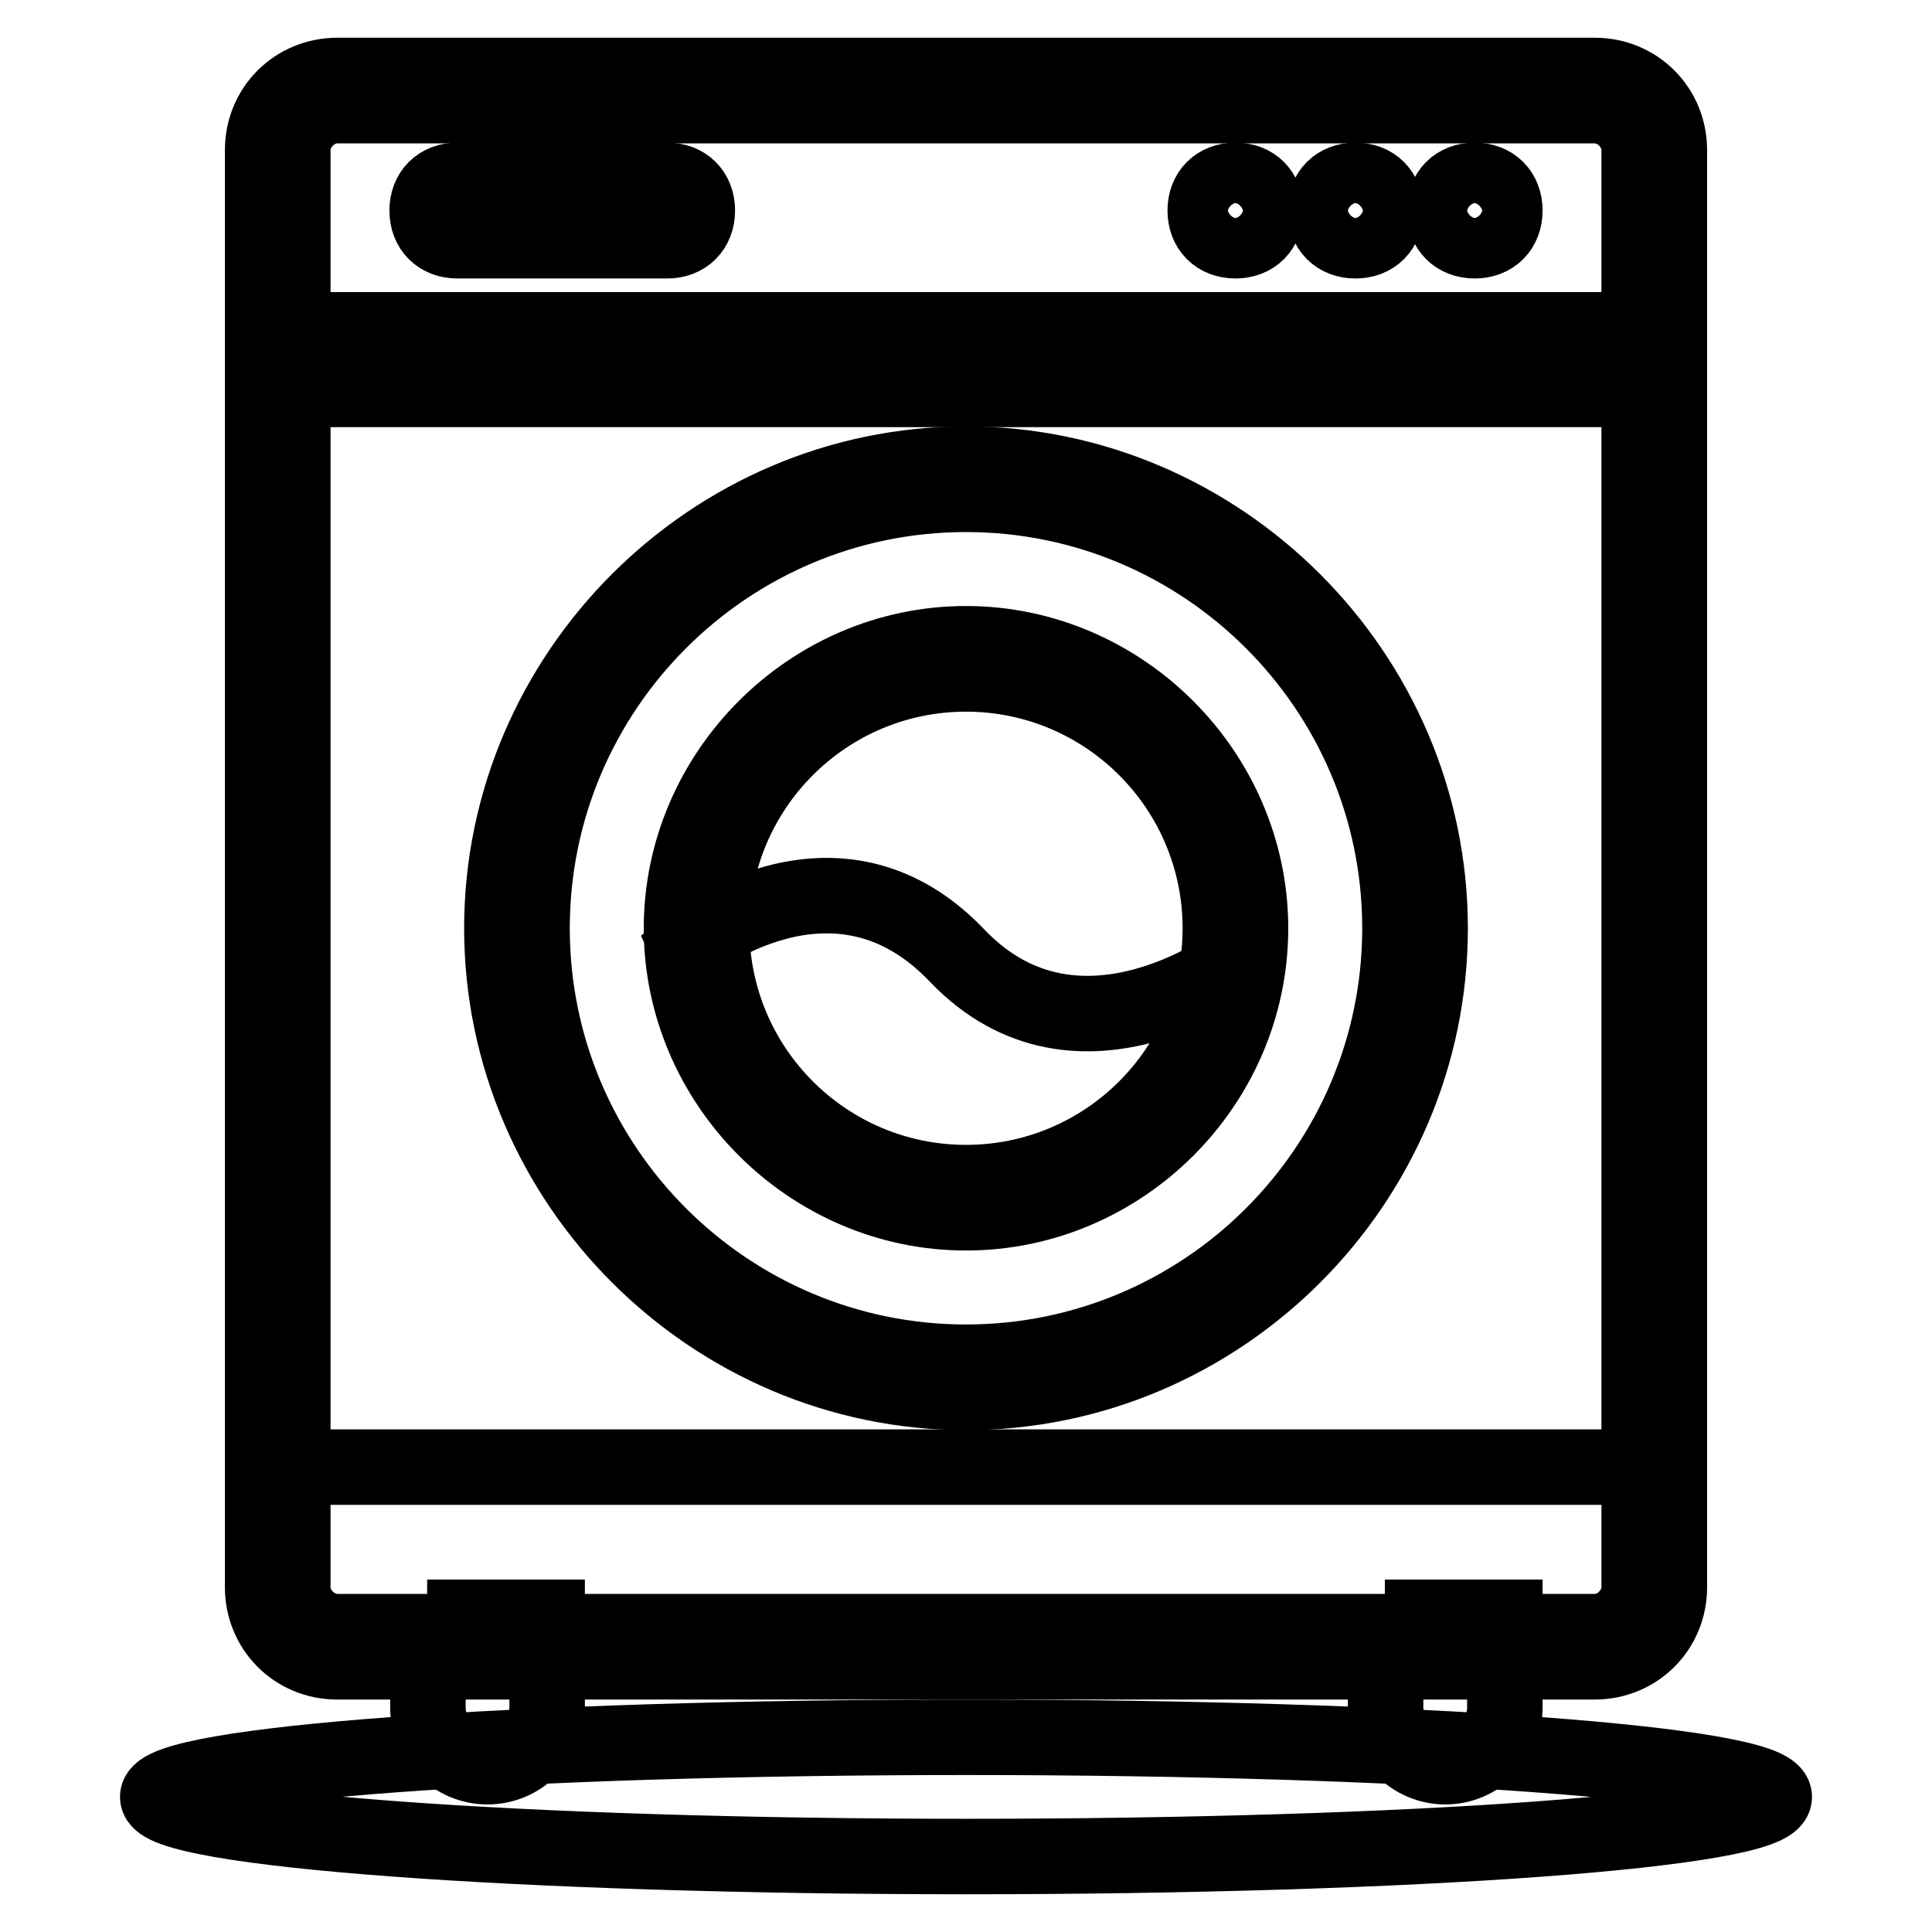
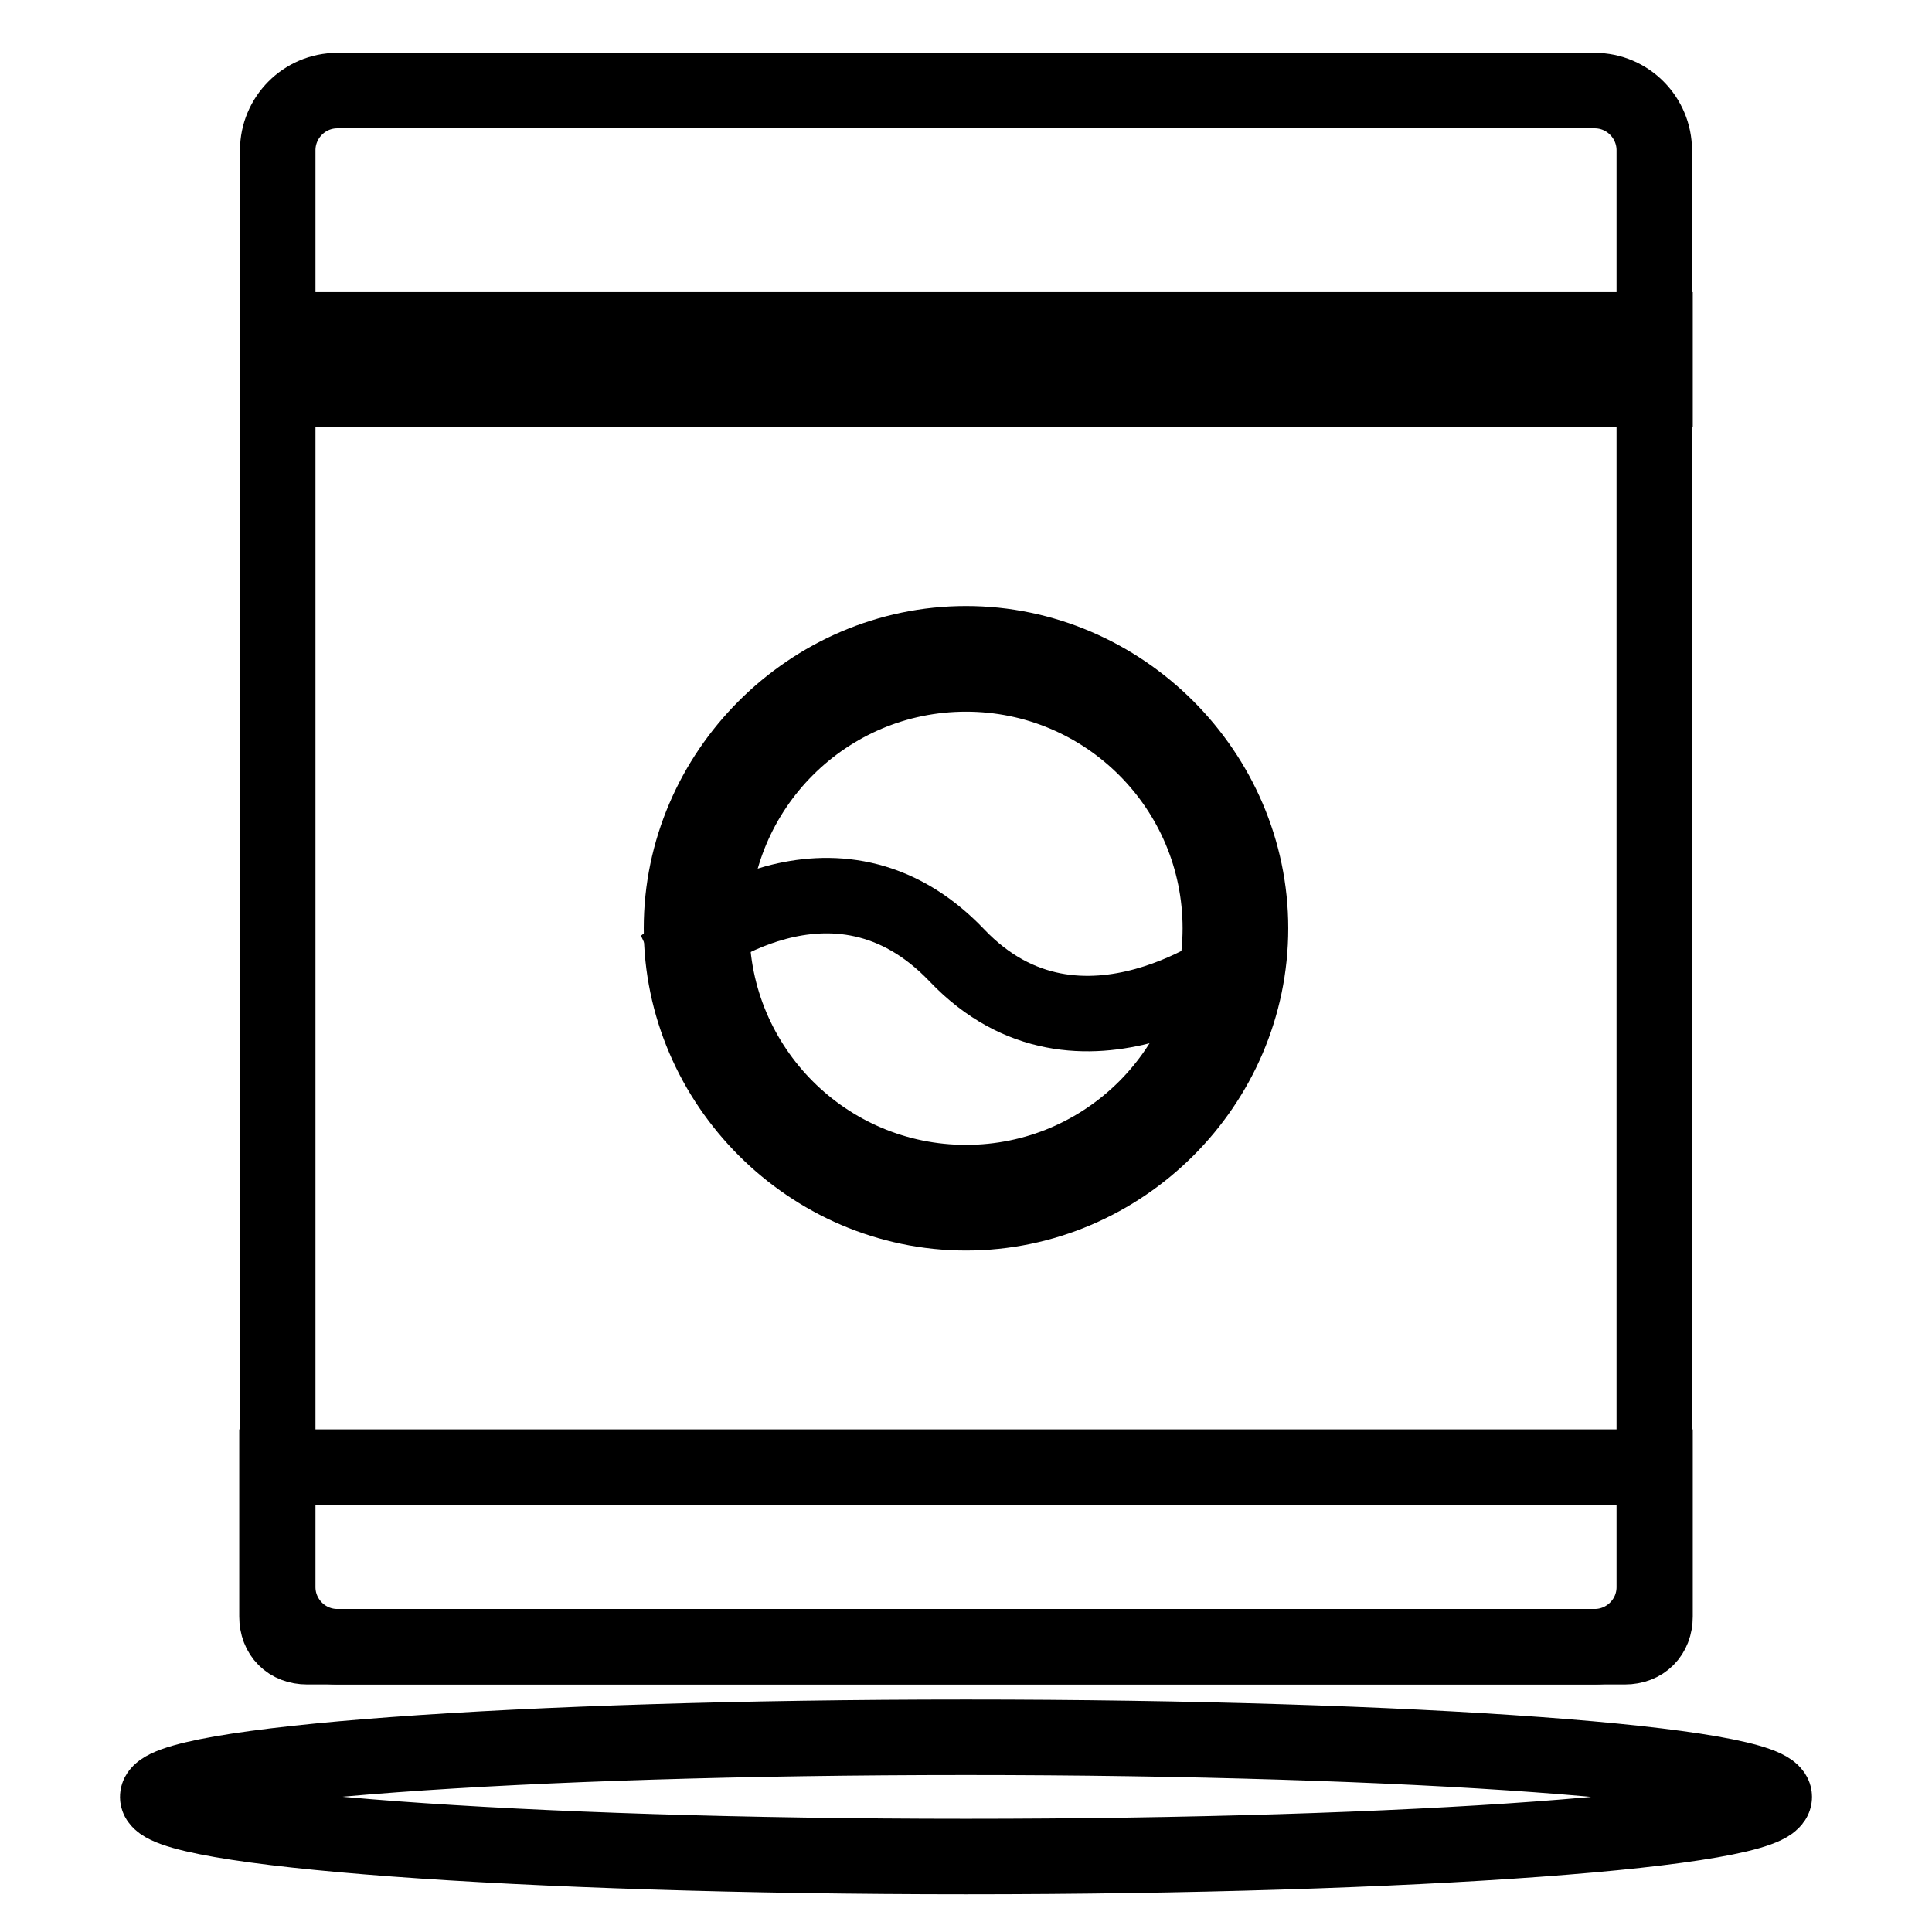
<svg xmlns="http://www.w3.org/2000/svg" version="1.1" x="0px" y="0px" viewBox="0 0 256 256" enable-background="new 0 0 256 256" xml:space="preserve">
  <g>
    <path stroke-width="10" fill-opacity="0" stroke="#000000" d="M235.1,238.1c0,4.4-48,7.9-107.1,7.9s-107.1-3.6-107.1-7.9c0-4.4,48-7.9,107.1-7.9S235.1,233.7,235.1,238.1 z" />
-     <path stroke-width="10" fill-opacity="0" stroke="#000000" d="M56.6,214.3h15.9v11.9c0,4.4-3.6,7.9-7.9,7.9c-4.4,0-7.9-3.6-7.9-7.9V214.3L56.6,214.3z M183.5,214.3h15.9 v11.9c0,4.4-3.6,7.9-7.9,7.9s-7.9-3.6-7.9-7.9V214.3L183.5,214.3z" />
    <path stroke-width="10" fill-opacity="0" stroke="#000000" d="M44.7,12h166.6c4.4,0,7.9,3.6,7.9,7.9v190.4c0,4.4-3.6,7.9-7.9,7.9H44.7c-4.4,0-7.9-3.6-7.9-7.9V19.9 C36.8,15.6,40.3,12,44.7,12z" />
    <path stroke-width="10" fill-opacity="0" stroke="#000000" d="M36.8,194.4h182.5v19.8c0,2.4-1.6,4-4,4H40.7c-2.4,0-4-1.6-4-4V194.4L36.8,194.4z M36.8,43.7h182.5v7.9 H36.8V43.7z" />
-     <path stroke-width="10" fill-opacity="0" stroke="#000000" d="M68.5,123c0,32.9,26.6,59.5,59.5,59.5c32.9,0,59.5-26.6,59.5-59.5c0-32.9-26.6-59.5-59.5-59.5 C95.1,63.5,68.5,90.2,68.5,123z" />
-     <path stroke-width="10" fill-opacity="0" stroke="#000000" d="M128,184.5c-33.7,0-61.5-27.8-61.5-61.5c0-33.7,27.8-61.5,61.5-61.5c33.7,0,61.5,27.8,61.5,61.5 C189.5,156.8,161.7,184.5,128,184.5z M128,65.5c-31.7,0-57.5,25.8-57.5,57.5c0,31.7,25.8,57.5,57.5,57.5 c31.7,0,57.5-25.8,57.5-57.5C185.5,91.3,159.7,65.5,128,65.5z" />
    <path stroke-width="10" fill-opacity="0" stroke="#000000" d="M92.3,123c0,19.7,16,35.7,35.7,35.7c19.7,0,35.7-16,35.7-35.7c0,0,0,0,0,0c0-19.7-16-35.7-35.7-35.7 S92.3,103.3,92.3,123z" />
    <path stroke-width="10" fill-opacity="0" stroke="#000000" d="M91.1,125.4c0,0,19.4-15.9,35.7,1.2c16.3,17.1,37.7,0.4,37.7,0.4l-11.9,23.4l-26.6,9.1 c-0.8,0.4-1.6,0.4-2.4,0l-22.2-11.9L91.1,125.4L91.1,125.4z" />
-     <path stroke-width="10" fill-opacity="0" stroke="#000000" d="M60.6,23.9h27.8c2.4,0,4,1.6,4,4s-1.6,4-4,4H60.6c-2.4,0-4-1.6-4-4S58.2,23.9,60.6,23.9z M163.7,23.9 c2.4,0,4,1.6,4,4s-1.6,4-4,4c-2.4,0-4-1.6-4-4S161.3,23.9,163.7,23.9z M179.6,23.9c2.4,0,4,1.6,4,4s-1.6,4-4,4c-2.4,0-4-1.6-4-4 S177.2,23.9,179.6,23.9z M195.4,23.9c2.4,0,4,1.6,4,4s-1.6,4-4,4c-2.4,0-4-1.6-4-4S193,23.9,195.4,23.9z" />
    <path stroke-width="10" fill-opacity="0" stroke="#000000" d="M128,160.7c-20.6,0-37.7-17.1-37.7-37.7c0-20.6,17.1-37.7,37.7-37.7s37.7,17.1,37.7,37.7 C165.7,143.7,148.6,160.7,128,160.7z M128,89.3c-18.6,0-33.7,15.1-33.7,33.7c0,18.6,15.1,33.7,33.7,33.7 c18.6,0,33.7-15.1,33.7-33.7C161.7,104.4,146.6,89.3,128,89.3z" />
-     <path stroke-width="10" fill-opacity="0" stroke="#000000" d="M211.3,220.2H44.7c-5.6,0-9.9-4.4-9.9-9.9V19.9c0-5.6,4.4-9.9,9.9-9.9h166.6c5.6,0,9.9,4.4,9.9,9.9v190.4 C221.2,215.9,216.8,220.2,211.3,220.2z M44.7,14c-3.2,0-5.9,2.8-5.9,5.9v190.4c0,3.2,2.8,5.9,5.9,5.9h166.6c3.2,0,5.9-2.8,5.9-5.9 V19.9c0-3.2-2.8-5.9-5.9-5.9H44.7z" />
  </g>
</svg>